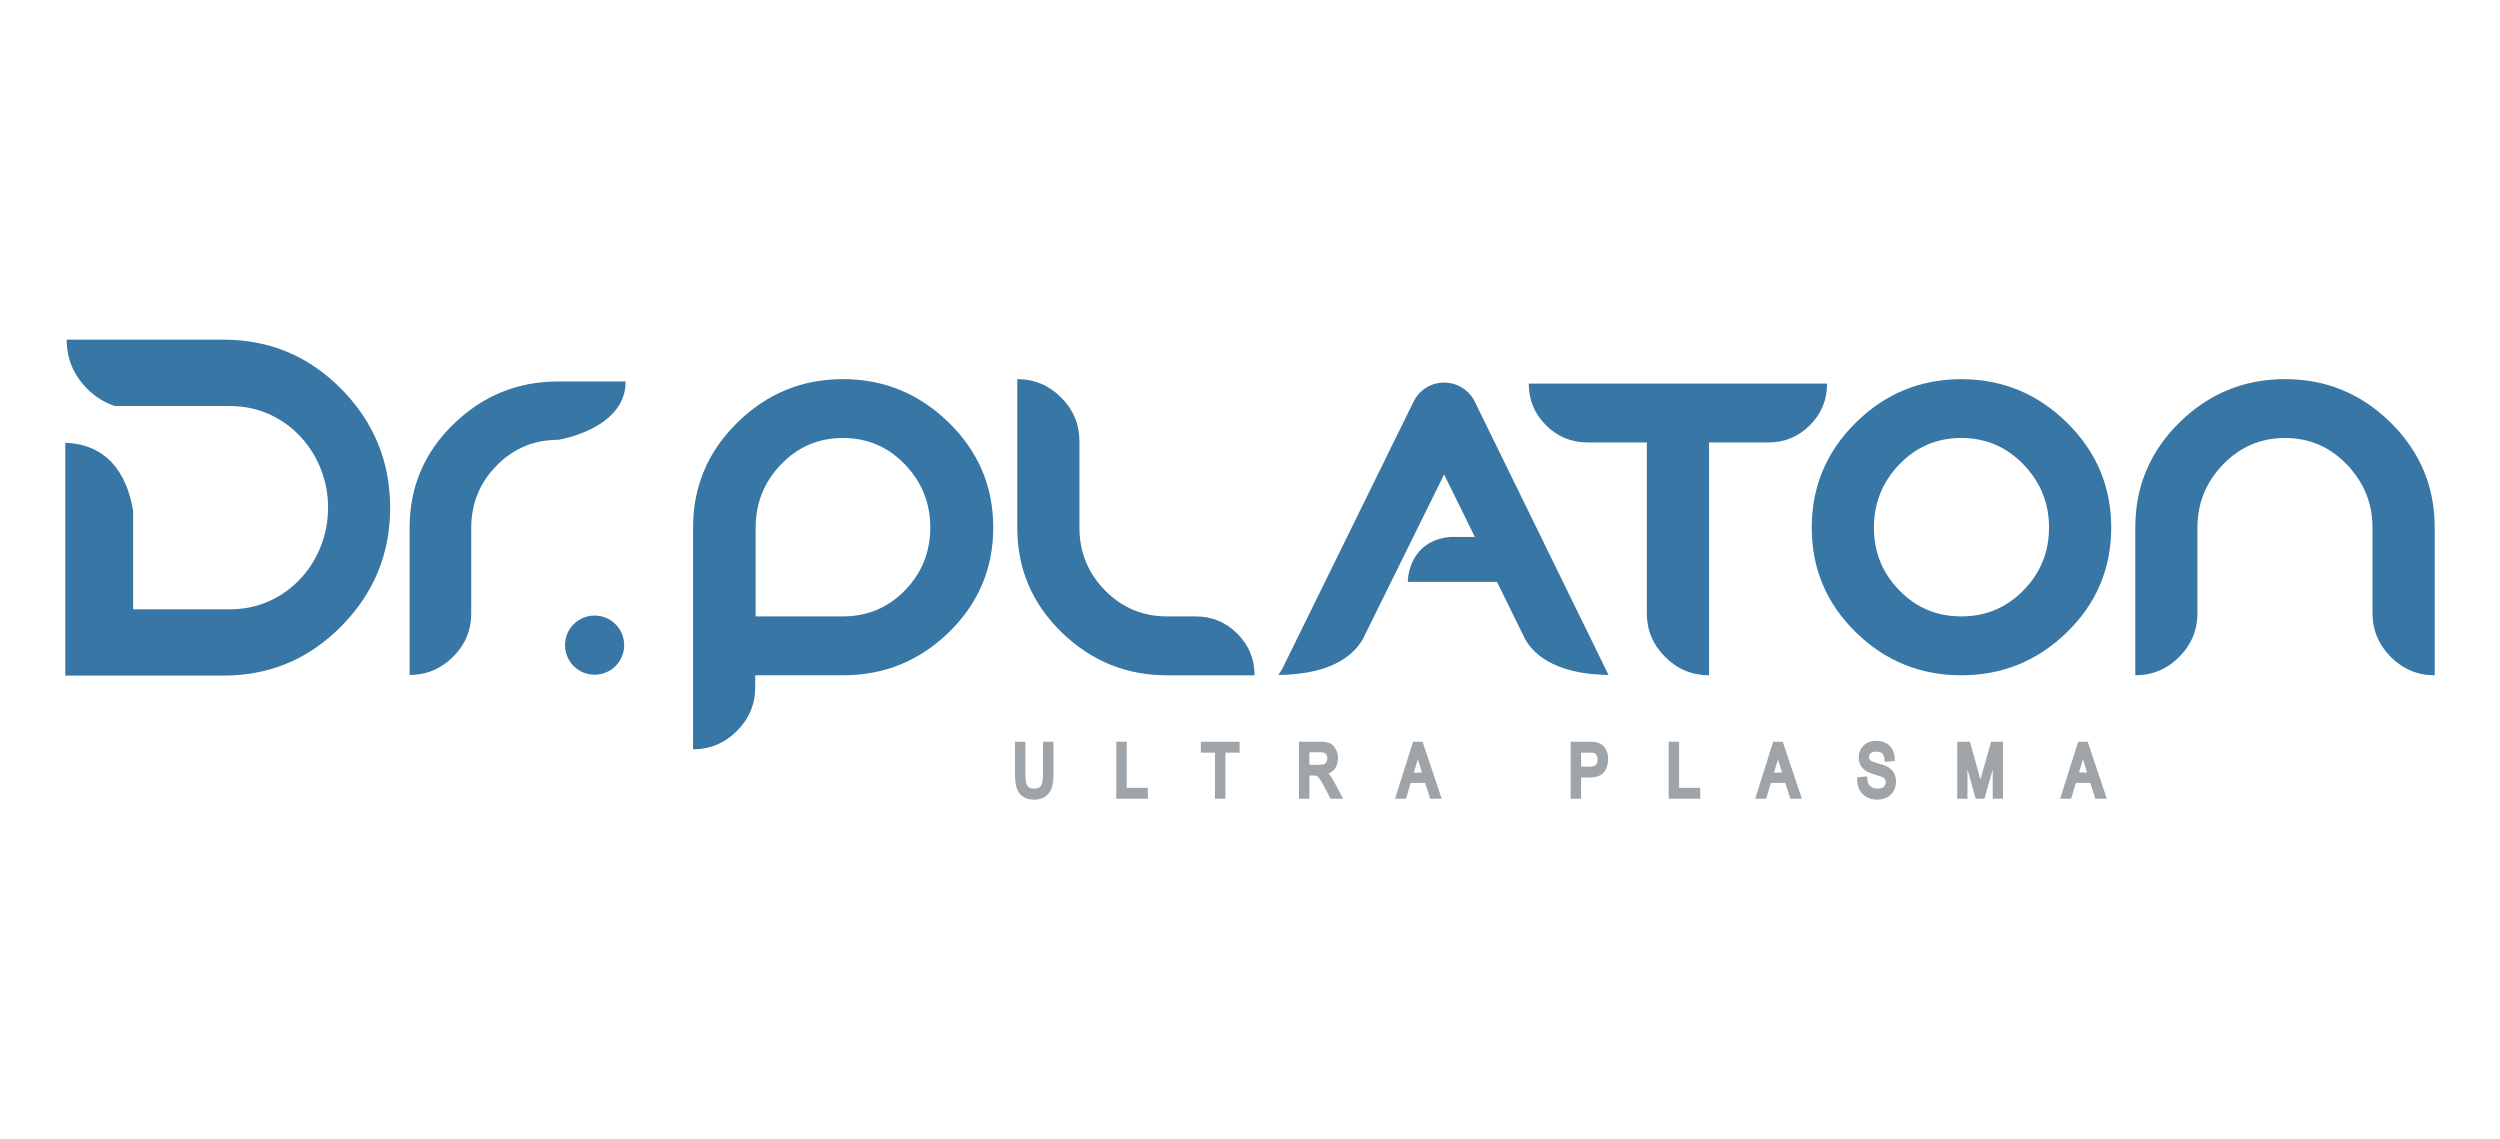
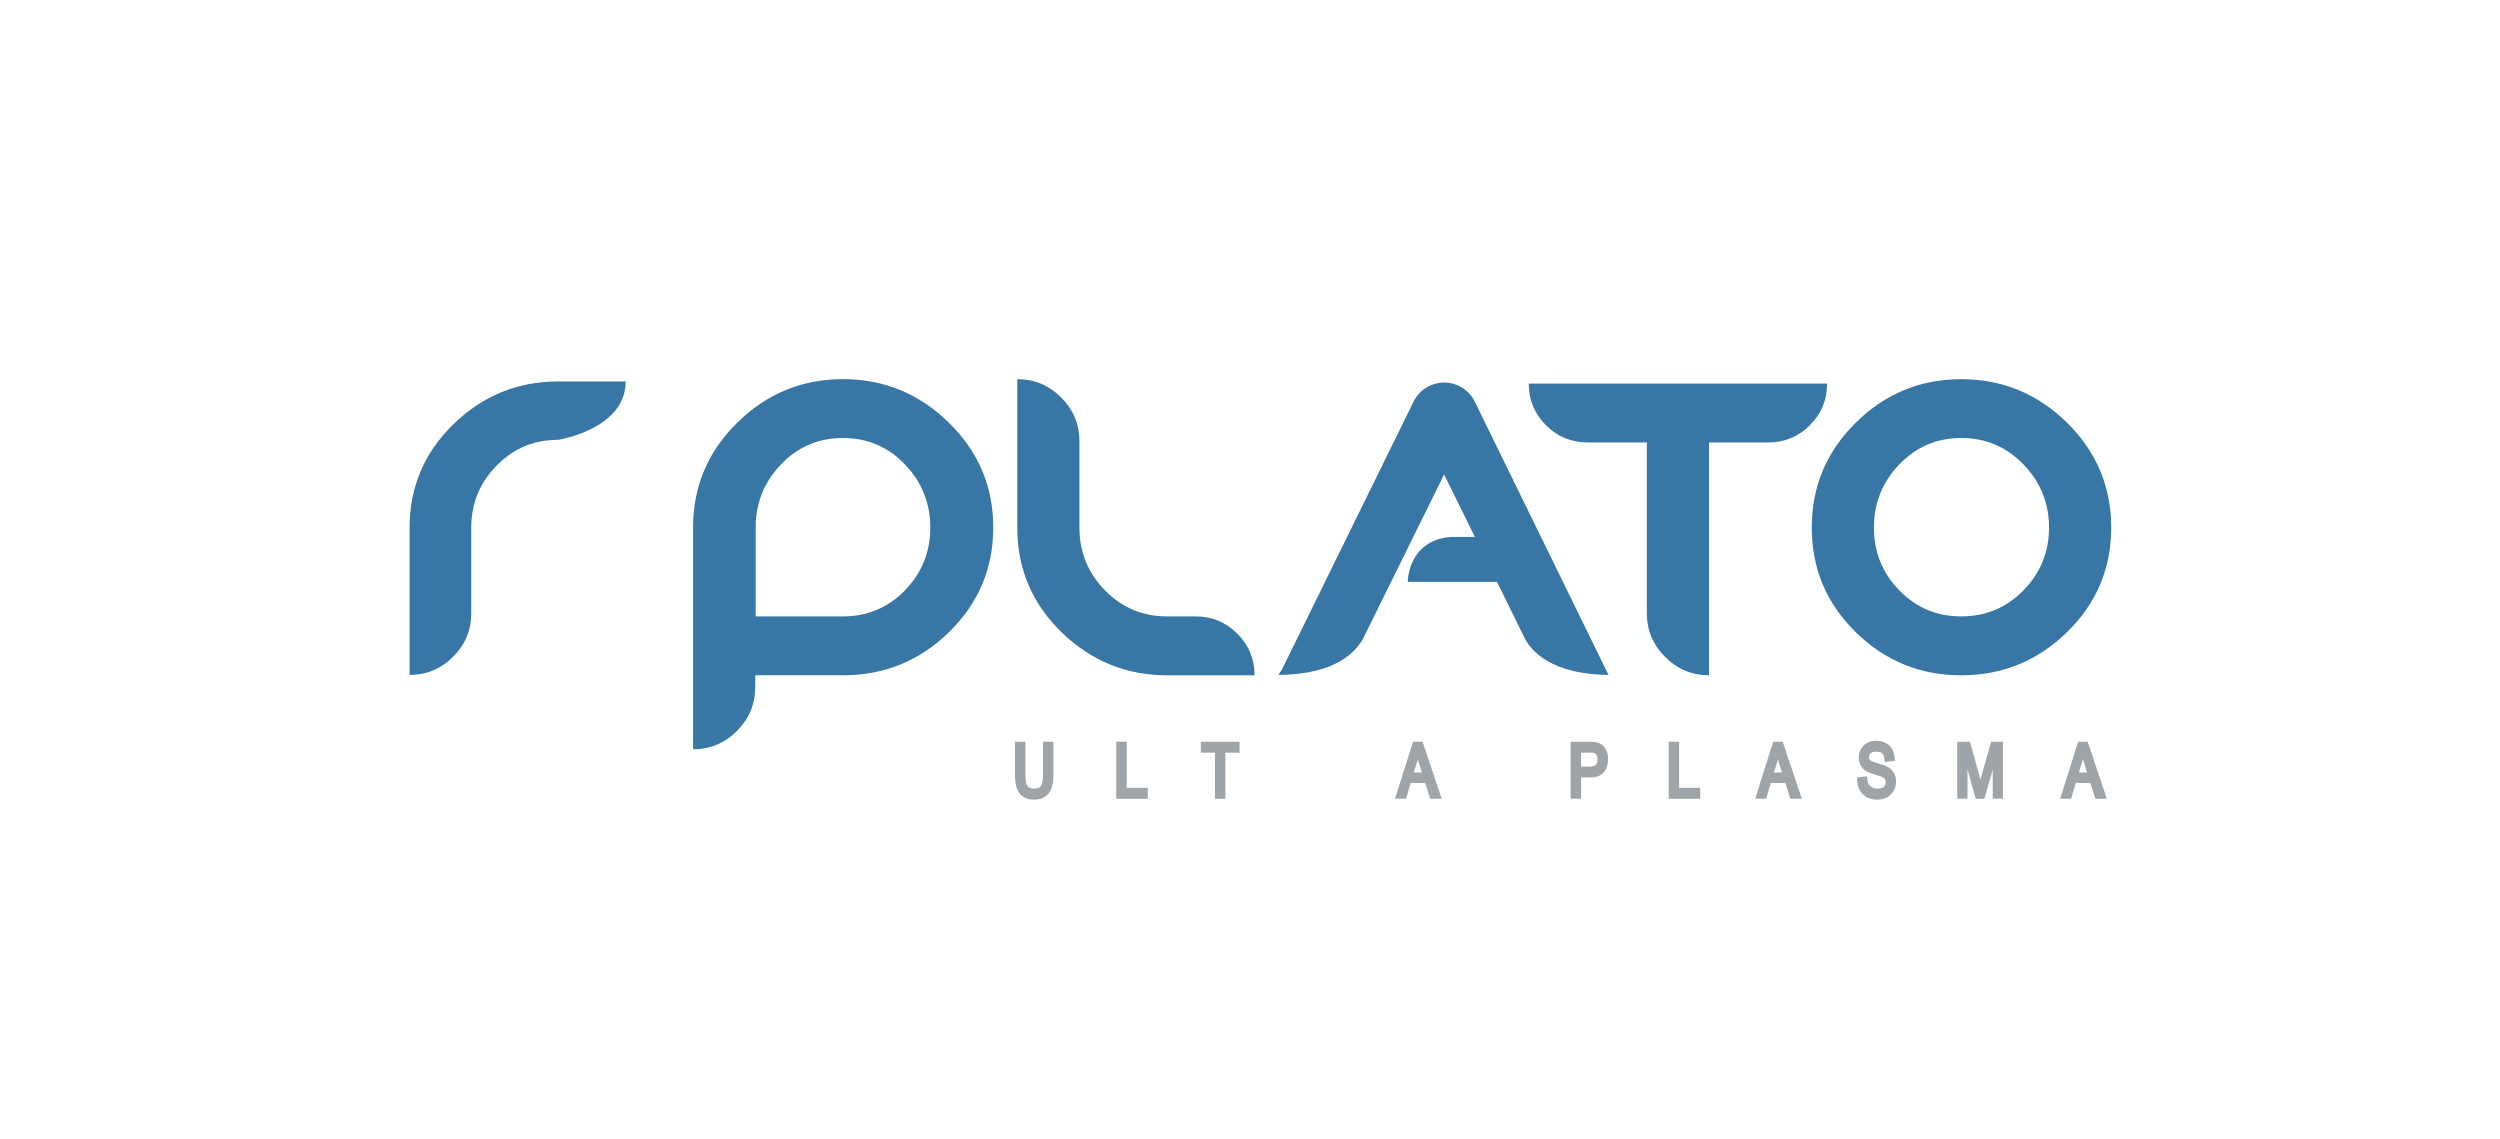
<svg xmlns="http://www.w3.org/2000/svg" id="Layer_1" width="170.5" height="77.7" version="1.1" viewBox="0 0 170.5 77.7">
  <defs>
    <style>
      .st0 {
        fill: #3776a5;
      }

      .st1 {
        fill: #9fa4a8;
      }
    </style>
  </defs>
  <path class="st1" d="M71.134,50.585v2.219c0,.512-.082.723-.151.809-.092.115-.247.172-.472.172-.133,0-.24-.028-.327-.086-.085-.056-.144-.137-.183-.247-.03-.087-.067-.269-.067-.647v-2.219h-.712v2.222c0,.628.107,1.062.326,1.325.223.268.556.403.99.403.308,0,.567-.075.772-.222.205-.149.35-.354.427-.609.072-.236.108-.538.108-.897v-2.222h-.711Z" />
  <polygon class="st1" points="76.843 53.729 76.843 50.585 76.131 50.585 76.131 54.475 78.282 54.475 78.282 53.729 76.843 53.729" />
  <polygon class="st1" points="81.897 50.585 81.897 51.331 82.86 51.331 82.86 54.475 83.571 54.475 83.571 51.331 84.539 51.331 84.539 50.585 81.897 50.585" />
-   <path class="st1" d="M90.525,51.721c0,.096-.02.176-.06.246-.038.065-.088.112-.153.141-.049.023-.148.05-.345.05h-.669v-.854h.761c.163,0,.282.037.355.108.074.072.11.173.11.309M90.96,53.267c-.093-.178-.202-.34-.324-.484-.007-.008-.015-.017-.022-.026.155-.067.285-.161.386-.282.165-.196.249-.451.249-.757,0-.23-.048-.437-.143-.615-.098-.184-.228-.318-.386-.399-.154-.079-.373-.118-.674-.118h-1.458v3.889h.712v-1.583h.284c.13,0,.198.019.232.036.033.016.089.056.165.156.07.092.18.281.327.562l.435.828h.854l-.636-1.208Z" />
  <path class="st1" d="M96.421,52.686l.259-.835c.007-.021.013-.042.019-.063.012.04.024.081.037.122l.239.777h-.555ZM97.019,50.585h-.65l-1.23,3.89h.751l.318-1.08h.989l.34,1.08h.788l-1.306-3.89Z" />
  <path class="st1" d="M108.425,52.28h-.594v-.949h.587c.237,0,.321.028.346.039.045.022.087.069.125.138.04.076.062.172.062.285,0,.171-.04.295-.117.371-.078.077-.216.116-.409.116M109.5,51.075c-.12-.199-.284-.338-.487-.412-.143-.053-.35-.078-.63-.078h-1.264v3.89h.712v-1.45h.587c.451,0,.779-.123.974-.364.187-.231.282-.53.282-.888,0-.272-.059-.507-.174-.699" />
  <polygon class="st1" points="114.516 53.729 114.516 50.585 113.804 50.585 113.804 54.475 115.955 54.475 115.955 53.729 114.516 53.729" />
  <path class="st1" d="M120.984,52.686l.259-.835c.007-.021.013-.042.019-.063.012.04.025.081.037.122l.239.777h-.555ZM121.582,50.585h-.65l-1.23,3.89h.751l.318-1.08h.988l.34,1.08h.788l-1.306-3.89Z" />
  <path class="st1" d="M129.15,52.686c-.106-.173-.264-.314-.47-.419-.128-.064-.336-.135-.637-.219-.363-.1-.472-.176-.501-.203-.05-.048-.075-.119-.075-.217,0-.108.036-.19.115-.257.084-.072.217-.108.395-.108.175,0,.302.04.391.124.088.083.141.221.157.411l.013.163.688-.062-.005-.153c-.007-.242-.063-.458-.165-.642-.105-.186-.255-.332-.446-.433-.186-.098-.403-.148-.646-.148-.358,0-.65.108-.867.322-.218.214-.328.491-.328.823,0,.186.039.357.115.506.077.15.186.276.323.373.133.095.342.183.635.27.373.111.517.17.574.2.067.036.114.08.146.132.032.054.047.117.047.193,0,.134-.043.234-.136.316-.096.085-.24.128-.429.128-.133,0-.254-.027-.358-.082-.102-.053-.178-.12-.232-.205-.055-.088-.092-.218-.108-.388l-.016-.163-.676.072.003.149c.01.412.137.747.381.993.246.248.576.374.98.374.257,0,.483-.05.671-.15.191-.102.344-.252.455-.446.109-.191.165-.406.165-.638,0-.235-.054-.442-.16-.616" />
  <polygon class="st1" points="136.229 50.585 136.11 50.585 135.795 50.585 135.063 53.173 134.352 50.585 133.993 50.585 133.856 50.585 133.484 50.585 133.484 54.475 134.181 54.475 134.181 52.466 134.743 54.475 135.336 54.475 135.904 52.491 135.904 54.475 136.601 54.475 136.601 50.585 136.229 50.585" />
  <path class="st1" d="M141.782,52.686l.26-.835c.007-.021.013-.042.019-.063.012.04.025.081.038.122l.239.777h-.555ZM142.381,50.585h-.65l-1.23,3.89h.751l.318-1.08h.989l.34,1.08h.788l-1.306-3.89Z" />
  <path class="st0" d="M30.925,28.929c-1.998,1.943-2.99,4.3-2.99,7.068v10.035c1.149,0,2.139-.416,2.965-1.239.826-.824,1.238-1.813,1.238-2.965v-5.831c0-1.65.575-3.064,1.725-4.239,1.153-1.177,2.553-1.762,4.206-1.762,0,0,4.601-.712,4.601-3.98h-4.601c-2.77,0-5.149.97-7.143,2.914" />
  <path class="st0" d="M81.544,42.039h-1.944c-1.667,0-3.08-.591-4.242-1.777-1.161-1.186-1.741-2.615-1.741-4.279v-5.884c0-1.161-.415-2.159-1.247-2.99-.832-.831-1.832-1.251-2.992-1.251v10.124c0,2.794,1.004,5.173,3.017,7.134,2.013,1.96,4.412,2.94,7.206,2.94h5.959c0-1.111-.391-2.057-1.177-2.841-.781-.783-1.727-1.176-2.838-1.176" />
  <path class="st0" d="M104.261,26.161c0,1.111.393,2.058,1.174,2.841.783.782,1.729,1.173,2.841,1.173h4.037v11.641c0,1.159.415,2.155,1.25,2.989.832.834,1.83,1.249,2.993,1.249v-15.879h4.036c1.111,0,2.057-.391,2.841-1.173.783-.783,1.174-1.73,1.174-2.841h-20.345Z" />
  <path class="st0" d="M138.001,40.261c-1.16,1.186-2.575,1.777-4.245,1.777s-3.07-.591-4.226-1.777c-1.156-1.184-1.729-2.615-1.729-4.279s.573-3.102,1.729-4.307c1.156-1.2,2.561-1.805,4.226-1.805s3.084.604,4.245,1.805c1.16,1.204,1.743,2.639,1.743,4.307s-.583,3.095-1.743,4.279M133.756,25.86c-2.789,0-5.191.987-7.192,2.965-2.002,1.979-3.002,4.363-3.002,7.158s1,5.172,3.002,7.134c2.001,1.96,4.402,2.938,7.192,2.938s5.2-.978,7.212-2.938c2.009-1.961,3.017-4.34,3.017-7.134s-1.009-5.179-3.017-7.158c-2.013-1.978-4.419-2.965-7.212-2.965" />
-   <path class="st0" d="M163.044,28.824c-2.004-1.977-4.403-2.967-7.197-2.967-2.81,0-5.215.99-7.219,2.967-2.002,1.977-3.001,4.363-3.001,7.158v10.073c1.158,0,2.158-.417,2.991-1.25.832-.835,1.247-1.83,1.247-2.992v-5.831c0-1.668.582-3.099,1.745-4.305,1.161-1.202,2.571-1.806,4.238-1.806,1.649,0,3.055.608,4.219,1.818,1.156,1.213,1.738,2.644,1.738,4.294v5.831c0,1.162.418,2.157,1.248,2.992.835.834,1.834,1.25,2.995,1.25v-10.073c0-2.795-1.002-5.18-3.003-7.158" />
  <path class="st0" d="M61.717,40.263c-1.152,1.184-2.562,1.775-4.229,1.775h-5.953v-6.061c0-1.664.576-3.098,1.727-4.301,1.151-1.205,2.561-1.804,4.226-1.804s3.078.598,4.229,1.804c1.154,1.203,1.729,2.637,1.729,4.301s-.575,3.097-1.729,4.285M57.487,25.857c-2.794,0-5.194.99-7.205,2.967-2.01,1.977-3.015,4.362-3.015,7.153v15.124c1.16,0,2.158-.417,2.99-1.248.832-.831,1.25-1.83,1.25-2.991v-.807h5.98c2.812,0,5.222-.98,7.235-2.943,2.008-1.961,3.017-4.337,3.017-7.135s-1.008-5.176-3.03-7.153c-2.021-1.977-4.427-2.967-7.221-2.967" />
  <path class="st0" d="M98.512,26.092h-.018c-.893,0-1.698.502-2.089,1.301l-8.975,18.265-.241.36h.062l-.004.014.326-.014h.311v-.013c3.818-.21,4.782-2.013,5.001-2.316l.018-.019,5.586-11.312,2.097,4.261h-1.688c-2.749.271-2.881,2.741-2.887,3.063h6.083l1.95,3.964.015.018c.168.245,1.149,2.198,5.237,2.352l.406.018-9.12-18.638c-.388-.793-1.185-1.294-2.069-1.304" />
-   <path class="st0" d="M40.552,41.981c-1.115,0-2.018.903-2.018,2.018s.903,2.017,2.018,2.017,2.018-.903,2.018-2.017-.903-2.018-2.018-2.018" />
-   <path class="st0" d="M15.25,23.165H4.548c0,1.299.468,2.421,1.403,3.355.561.559,1.189.946,1.881,1.169h7.944c.109,0,.215.012.323.017,3.494.178,6.276,3.202,6.276,6.917s-2.782,6.739-6.276,6.917c-.108.005-.214.017-.323.017h-6.697v-6.707c-.29-1.824-1.285-4.538-4.626-4.652v15.877h10.797c3.136,0,5.812-1.124,8.03-3.369,2.218-2.249,3.328-4.94,3.328-8.075,0-3.152-1.11-5.851-3.328-8.099-2.218-2.246-4.894-3.367-8.03-3.367" />
</svg>